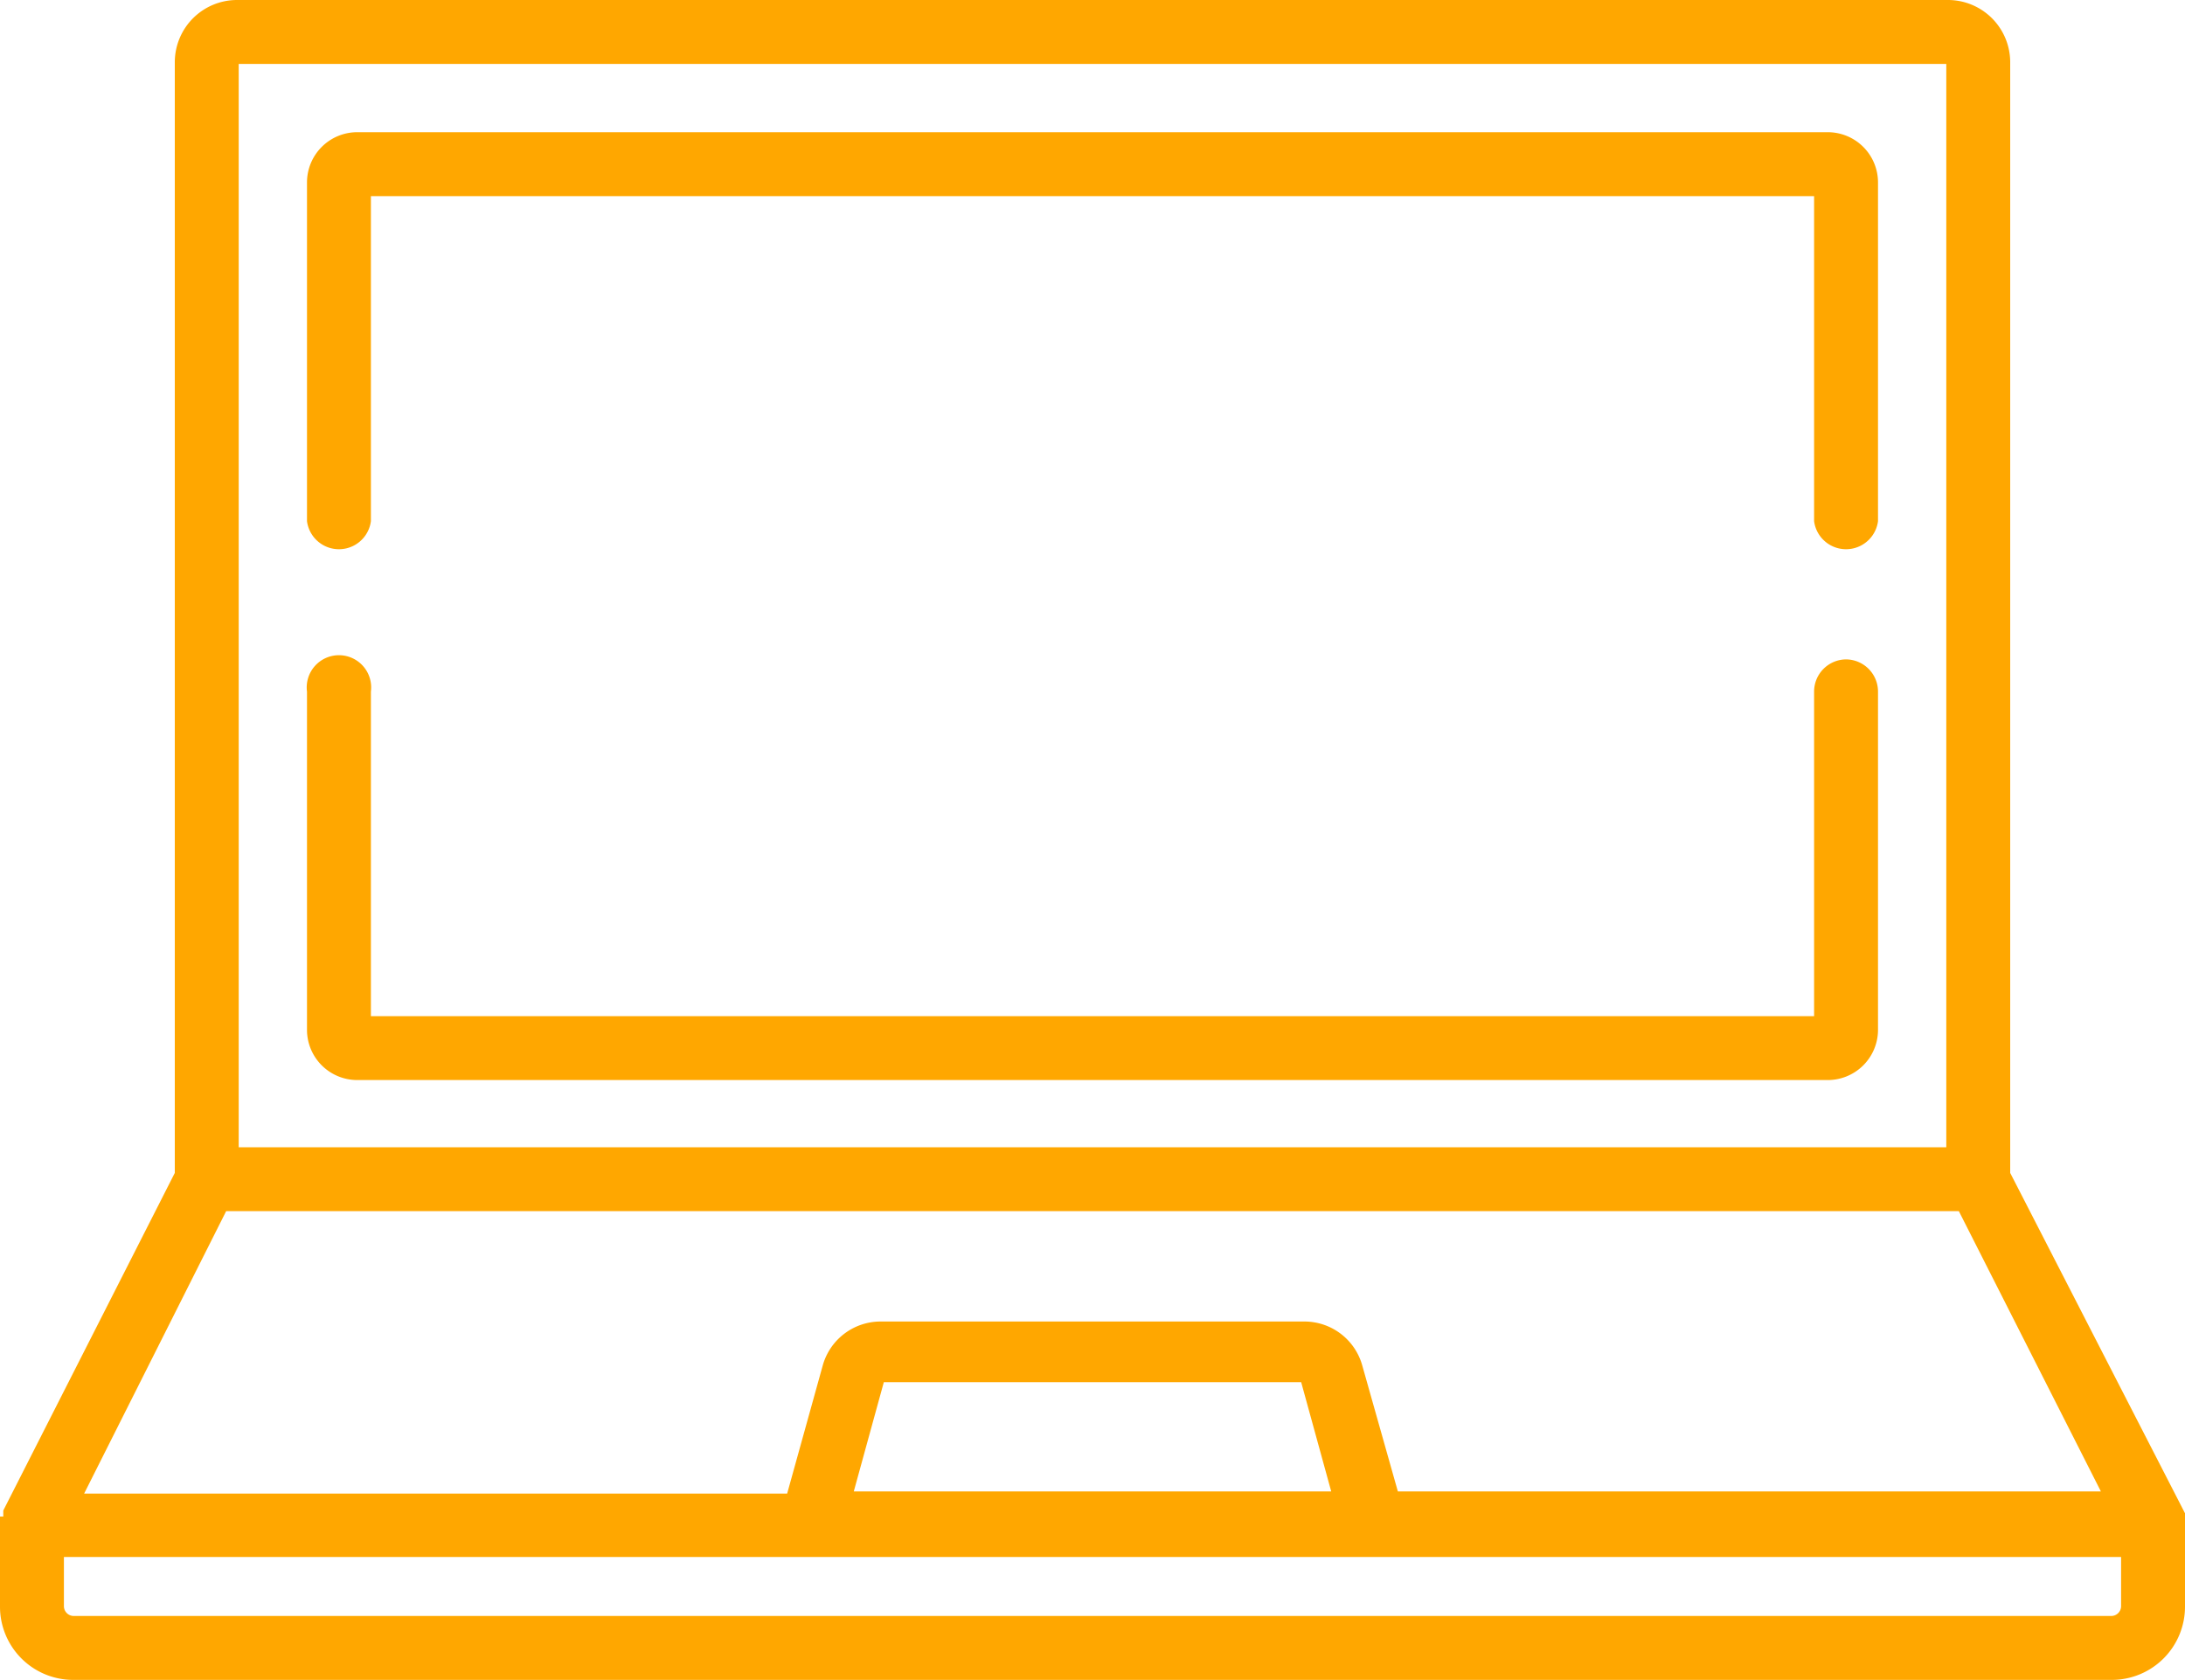
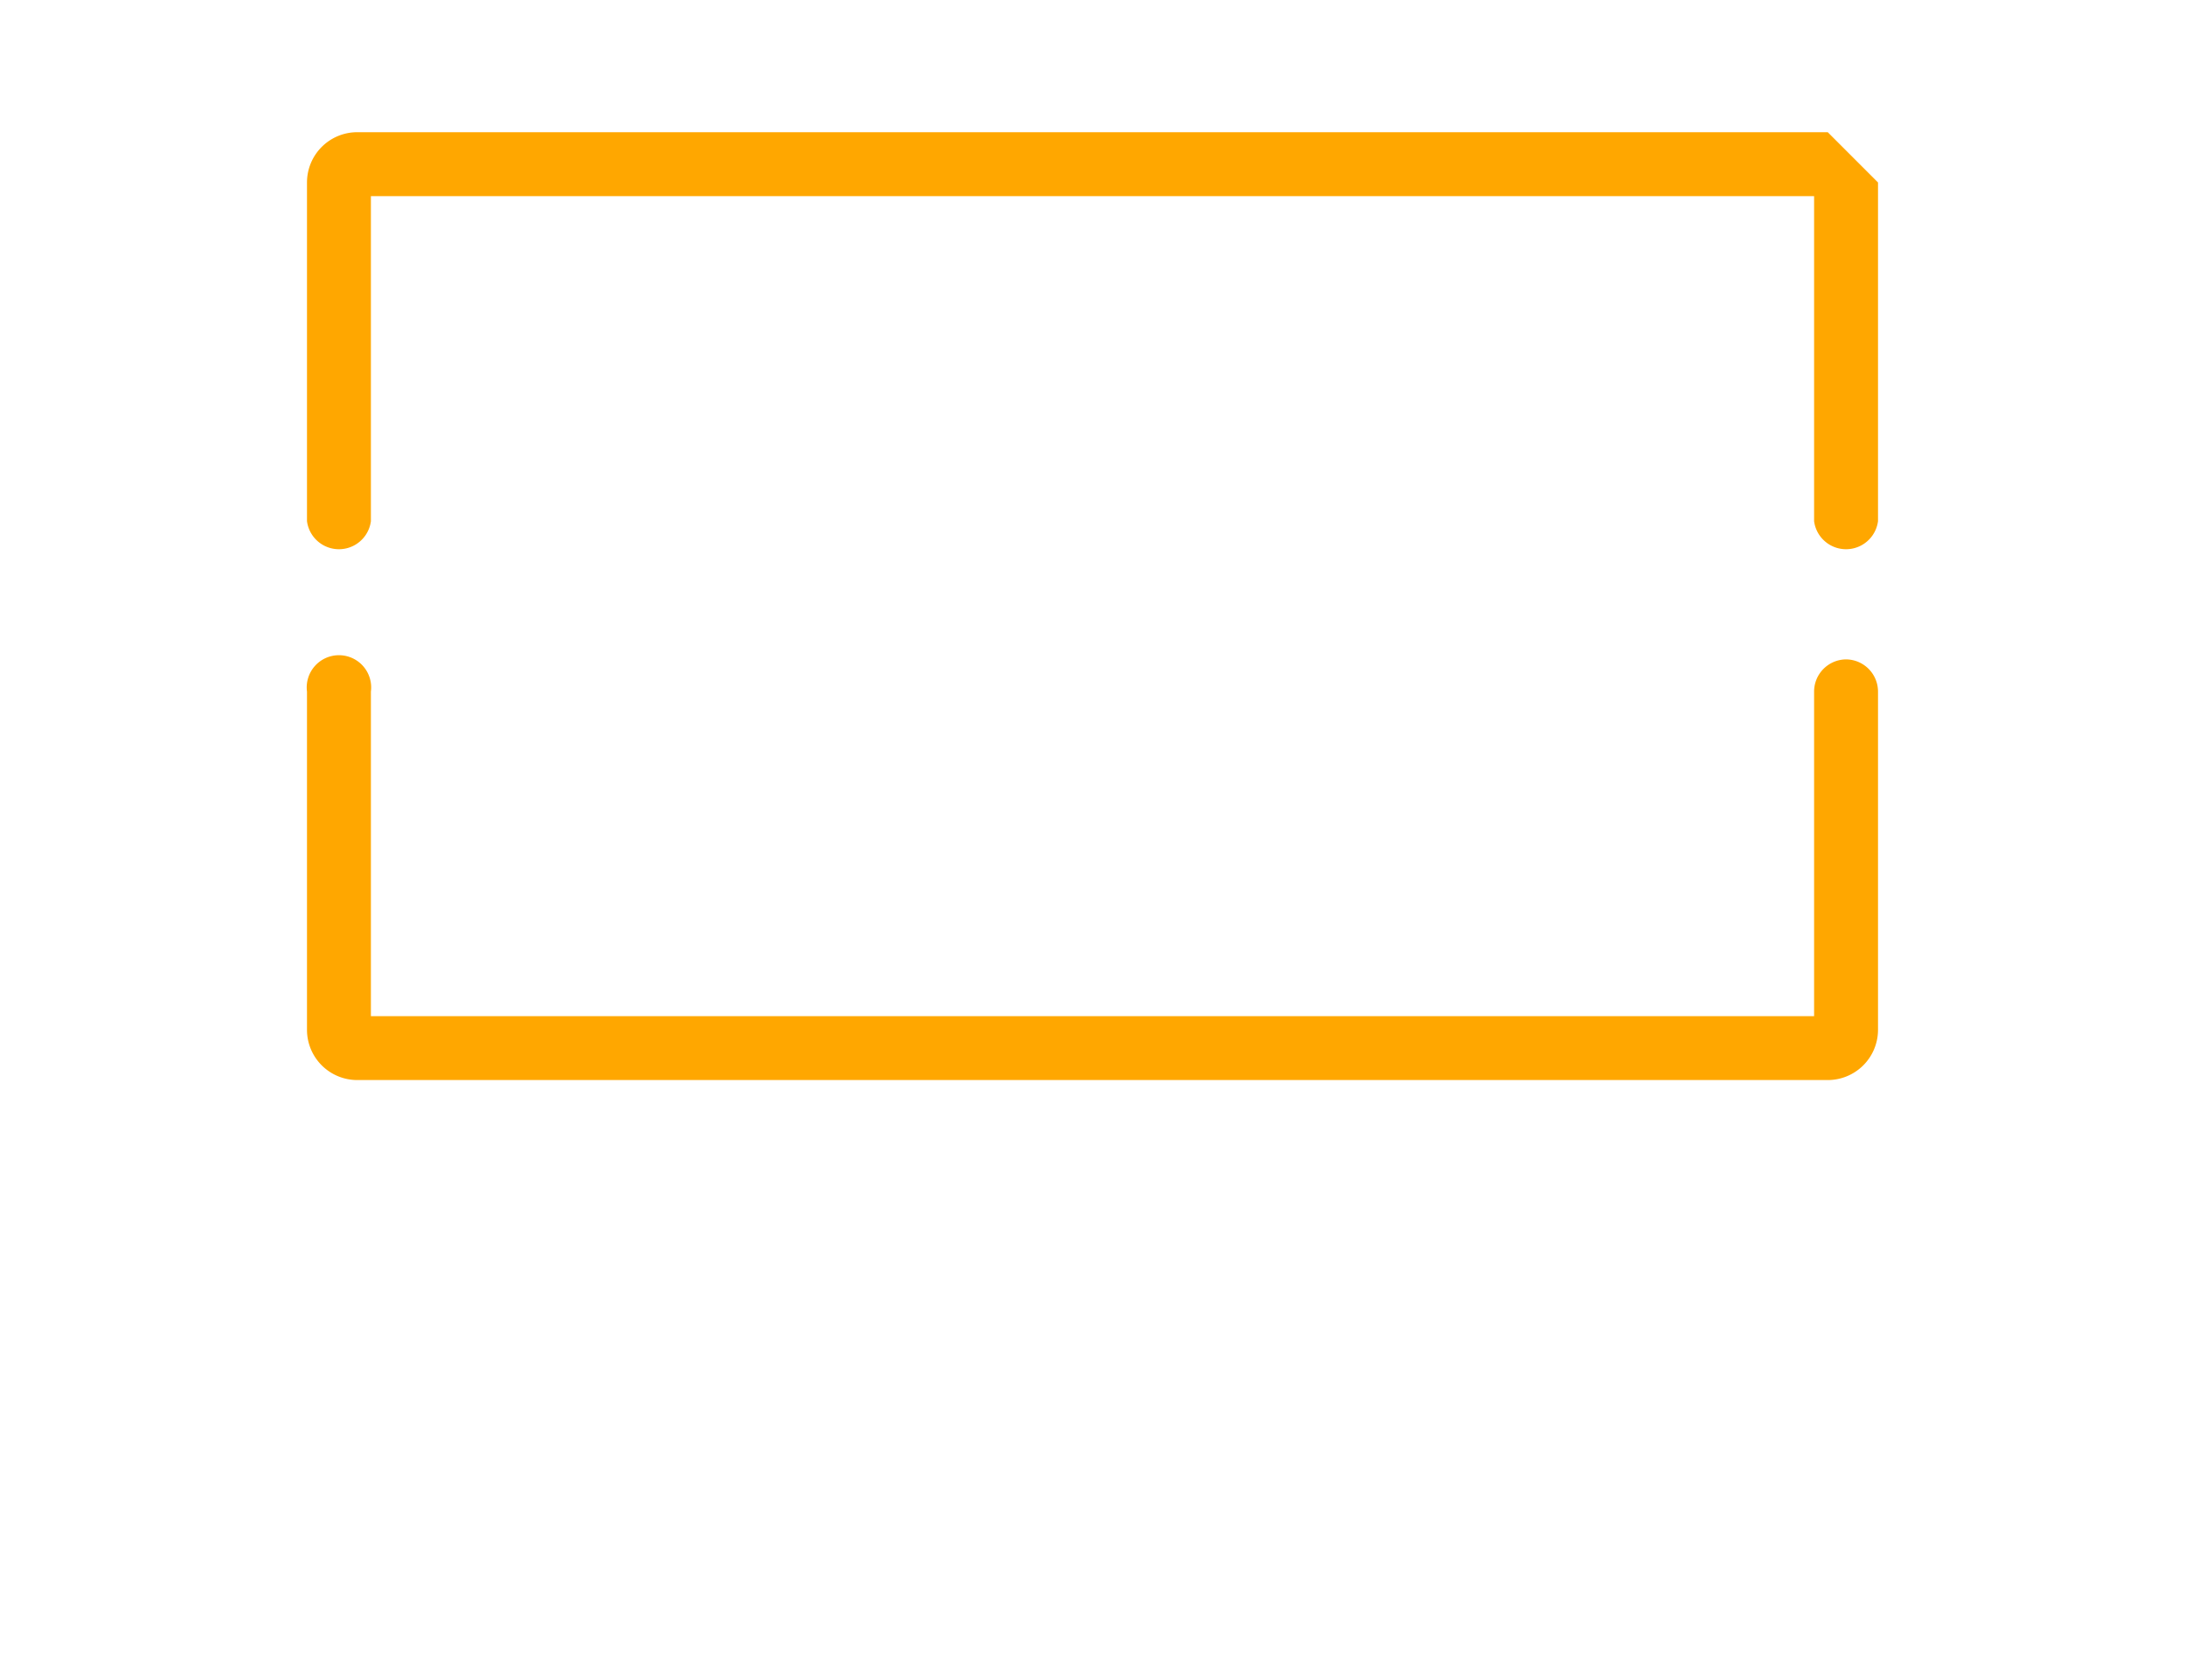
<svg xmlns="http://www.w3.org/2000/svg" viewBox="0 0 40 30.75">
  <defs>
    <style>.cls-1{fill:#ffa700;}</style>
  </defs>
  <title>ico-dat2</title>
  <g id="Capa_2" data-name="Capa 2">
    <g id="Capa_1-2" data-name="Capa 1">
-       <path class="cls-1" d="M40,27.88v0s0,0,0-.07h0s0,0,0-.06v0s0,0,0-.05h0L36.8,21.47V1.13A1.14,1.14,0,0,0,35.67,0H4.33A1.14,1.14,0,0,0,3.2,1.13V21.47L.06,27.65h0s0,0,0,.05v0s0,0,0,.06H0s0,.05,0,.07V29.4a1.34,1.34,0,0,0,1.35,1.35h37.3A1.34,1.34,0,0,0,40,29.4V27.88ZM4.37,1.17H35.63V21H4.37Zm-.23,21H35.86l2.6,5.13H25.59L24.94,25a1.1,1.1,0,0,0-1.06-.81H16.12a1.1,1.1,0,0,0-1.06.81l-.65,2.34H1.54Zm20.23,5.13H15.63l.55-2h7.64ZM38.83,29.4a.18.18,0,0,1-.18.18H1.35a.18.18,0,0,1-.18-.18v-.9H38.83Z" />
      <path class="cls-1" d="M33.8,12.07a.59.59,0,0,0-.59.59V18.6H6.79V12.66a.59.59,0,1,0-1.17,0v6.2a.92.92,0,0,0,.92.91H33.46a.92.92,0,0,0,.92-.91v-6.2a.59.59,0,0,0-.58-.59Z" />
-       <path class="cls-1" d="M33.46,2.42H6.54a.92.92,0,0,0-.92.92v6.2a.59.59,0,0,0,1.17,0V3.59H33.21V9.54a.59.59,0,0,0,1.17,0V3.34a.92.92,0,0,0-.92-.92Z" />
+       <path class="cls-1" d="M33.46,2.42H6.54a.92.92,0,0,0-.92.92v6.2a.59.59,0,0,0,1.17,0V3.59H33.21V9.54a.59.59,0,0,0,1.17,0V3.34Z" />
    </g>
  </g>
</svg>